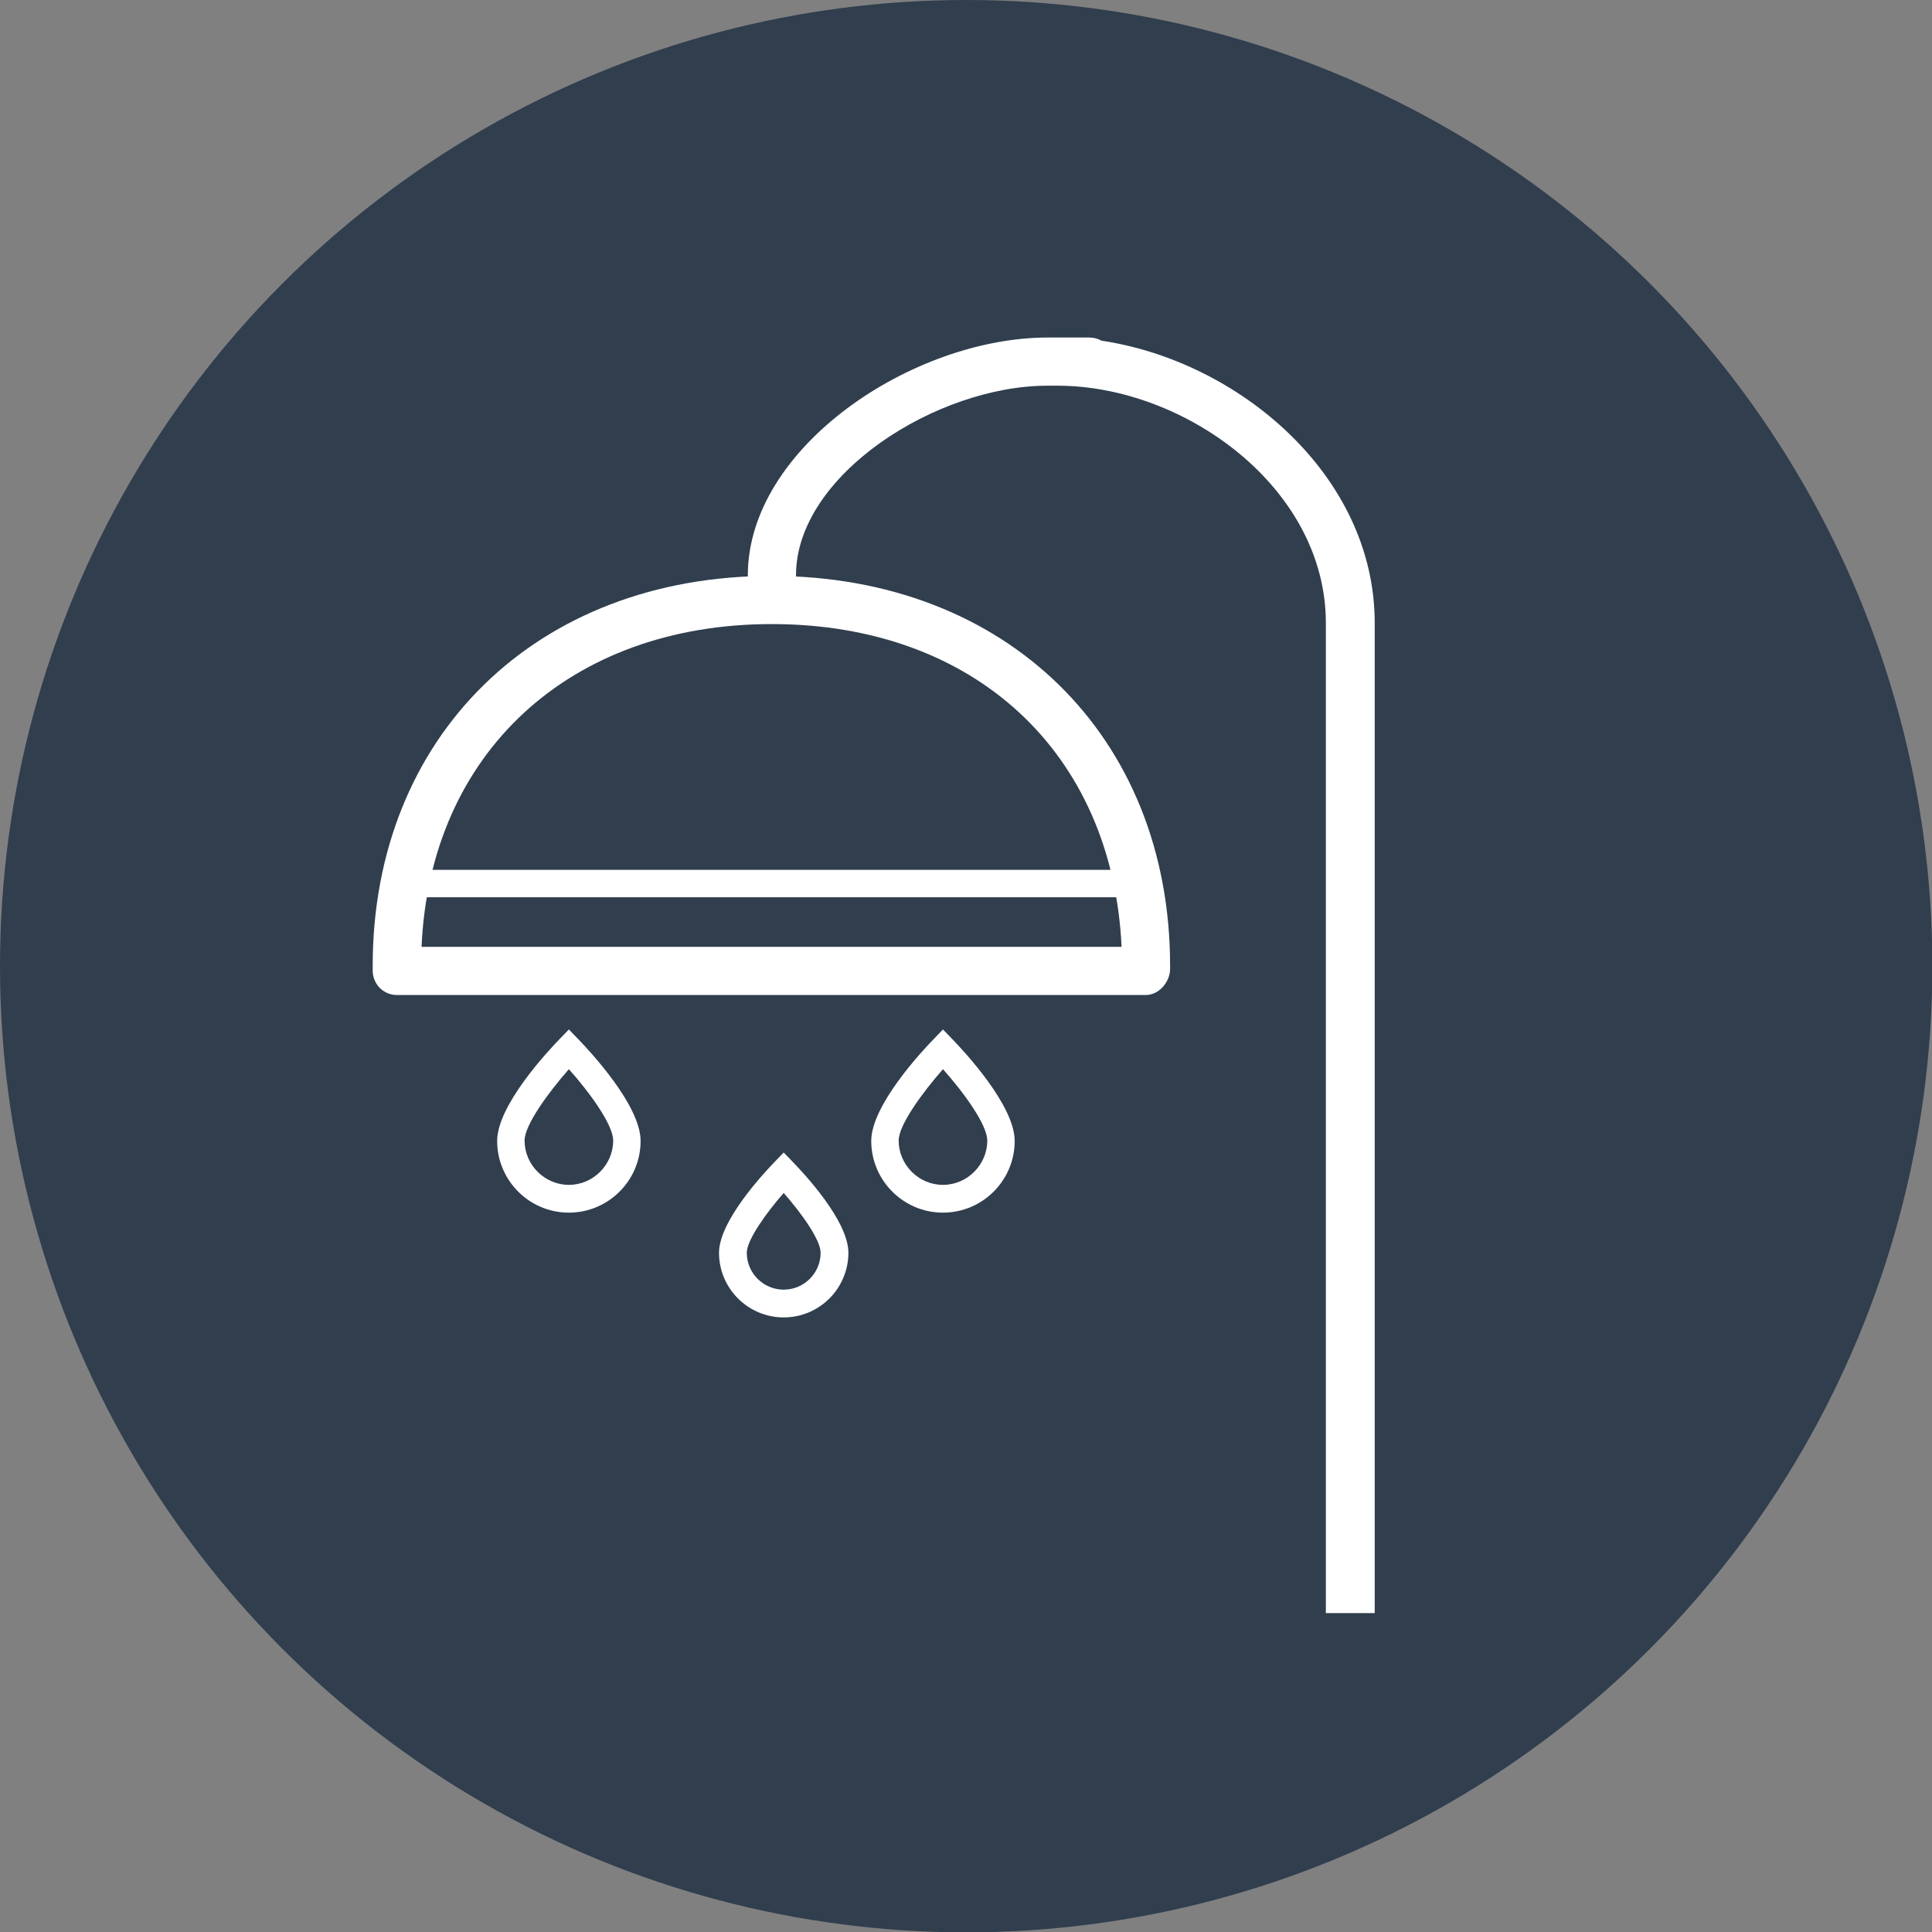
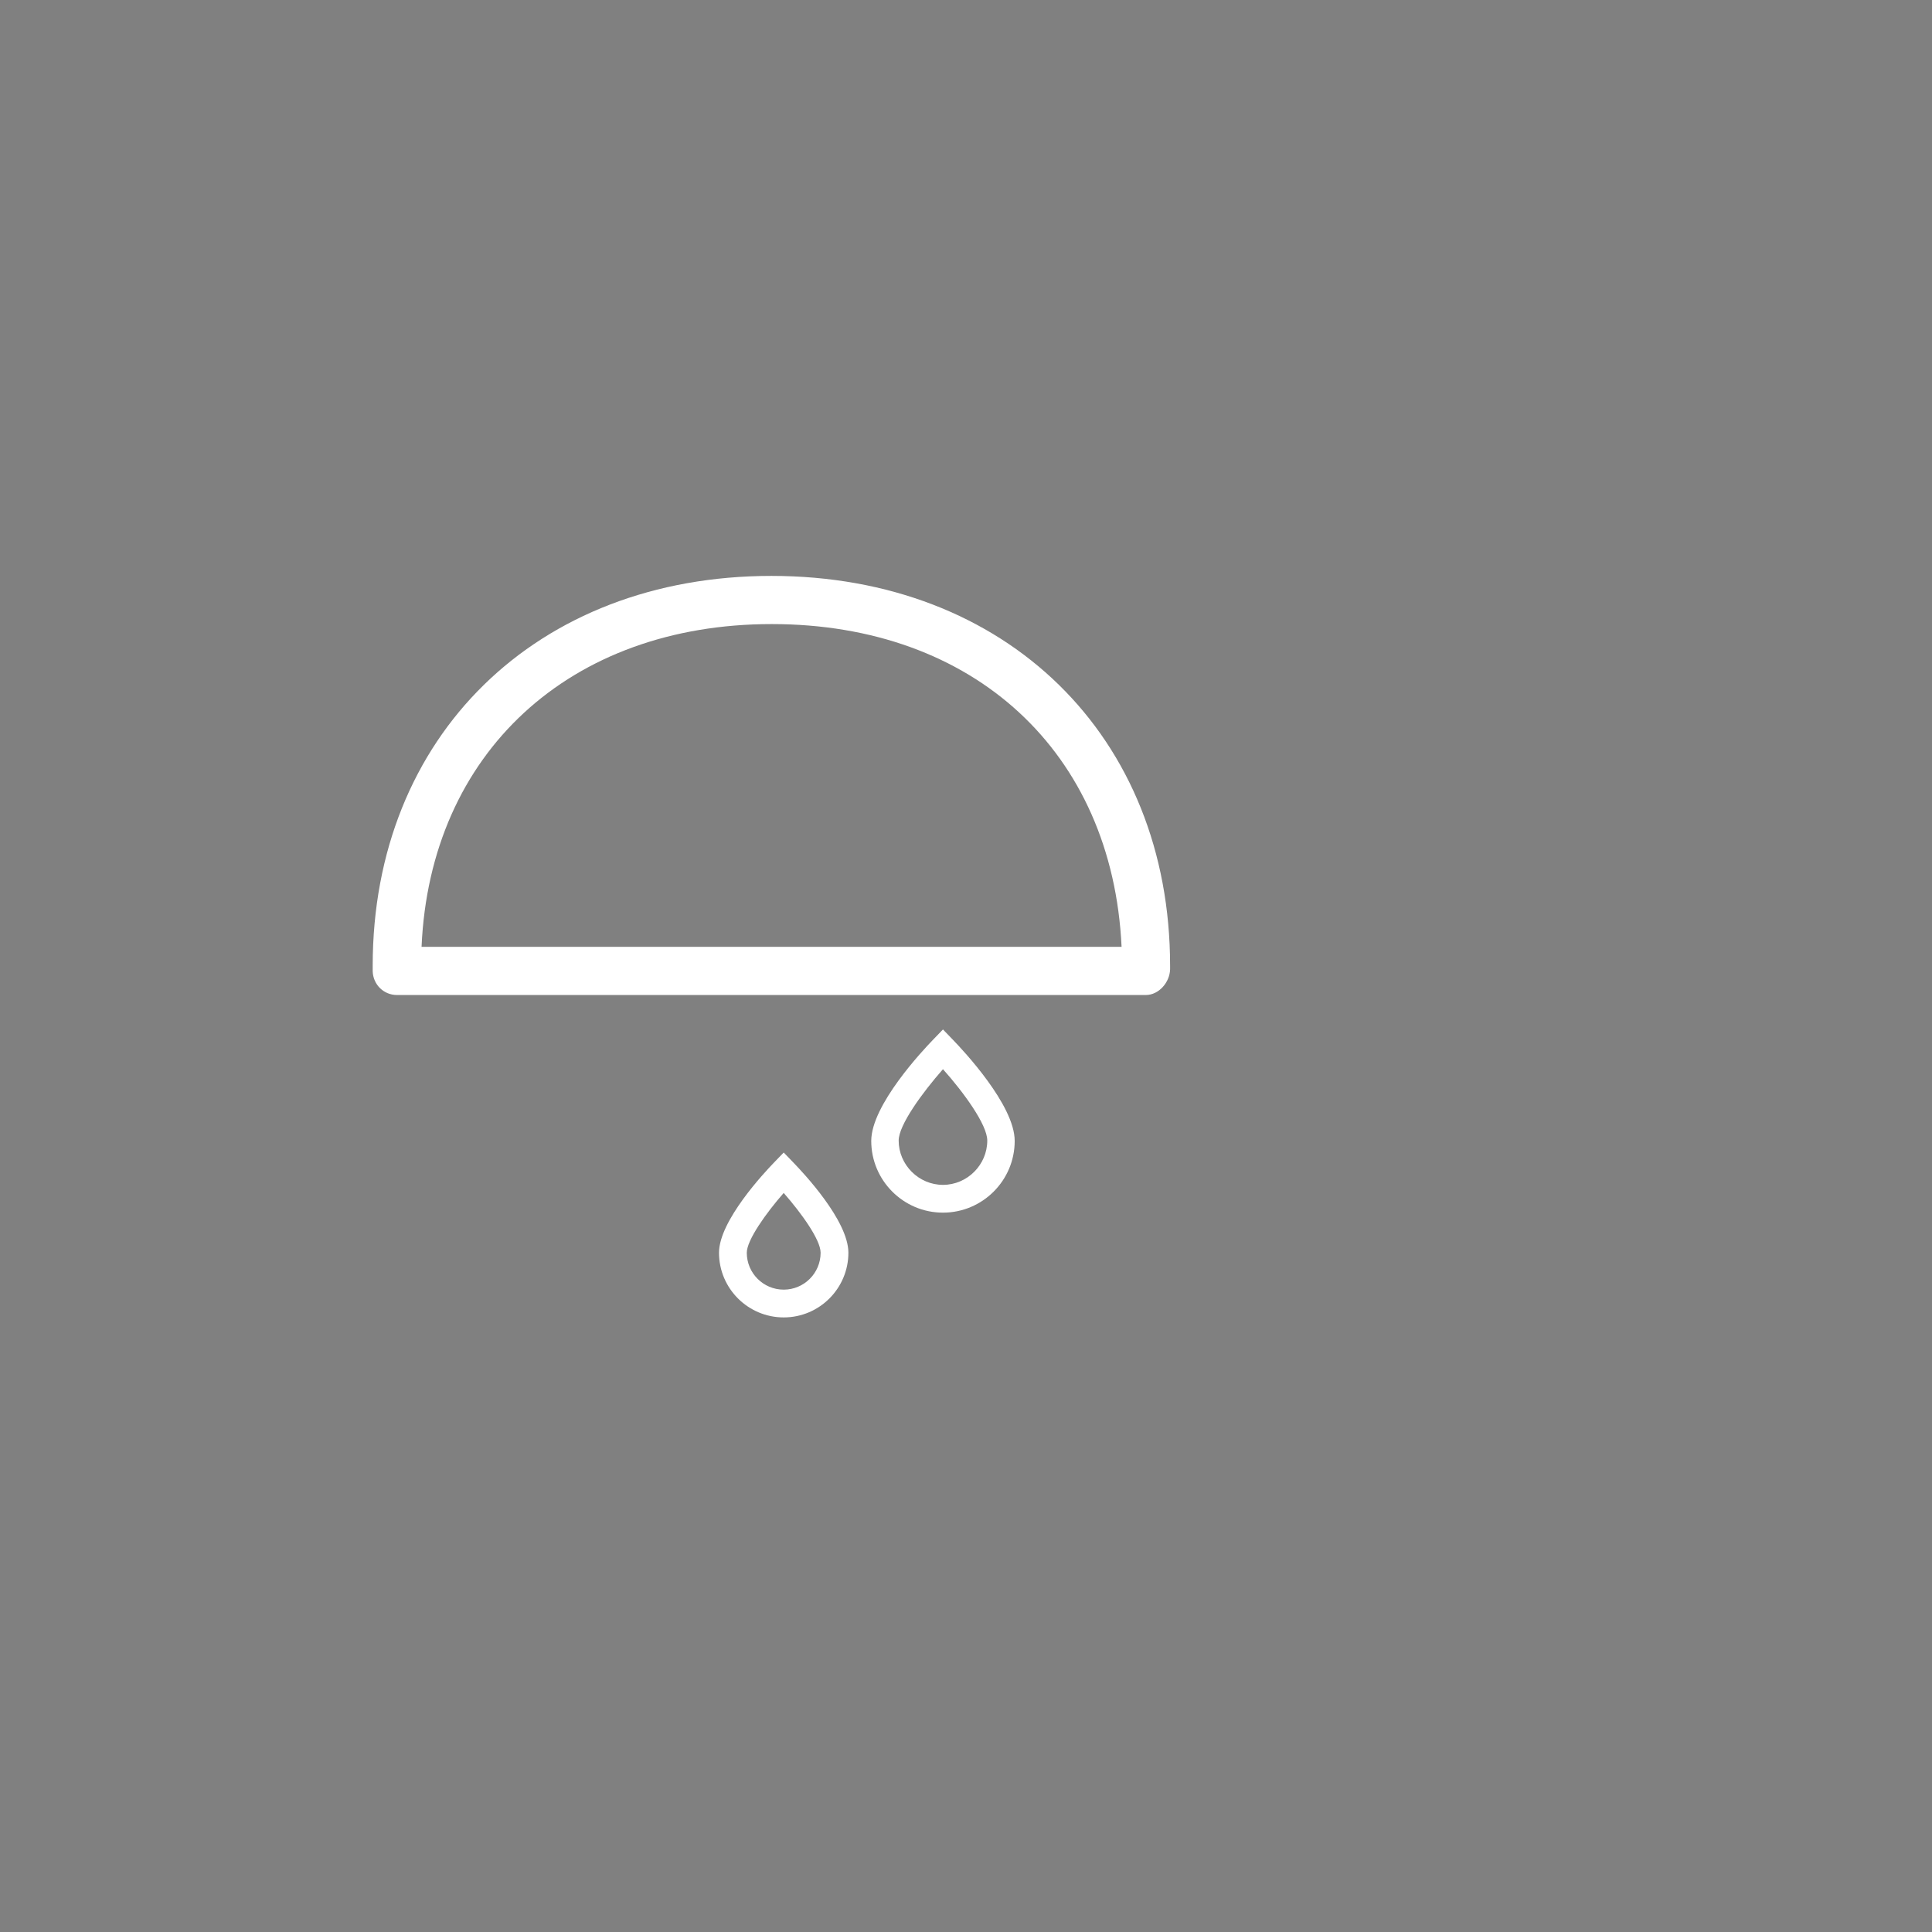
<svg xmlns="http://www.w3.org/2000/svg" id="Ebene_1" viewBox="0 0 54.95 54.95">
  <rect x="0" y="0" width="54.95" height="54.95" fill="#808080" stroke="none" />
  <defs>
    <style>.cls-1{fill:#fff;}.cls-2{fill:#303e4e;}</style>
  </defs>
-   <circle class="cls-2" cx="27.48" cy="27.48" r="27.48" />
  <g>
    <g>
      <path class="cls-1" d="M26.82,34.49c-1.13,0-2.04-.92-2.04-2.04,0-1.02,1.47-2.58,1.76-2.88l.28-.29,.28,.29c.29,.3,1.76,1.86,1.76,2.88,0,1.13-.92,2.04-2.04,2.04Zm0-4.08c-.59,.67-1.26,1.59-1.26,2.03,0,.69,.57,1.26,1.26,1.26s1.26-.57,1.26-1.26c0-.45-.67-1.37-1.26-2.03Z" />
-       <path class="cls-1" d="M16.18,34.49c-1.13,0-2.04-.92-2.04-2.04,0-1.02,1.47-2.58,1.76-2.88l.28-.29,.28,.29c.29,.3,1.76,1.86,1.76,2.88,0,1.13-.92,2.04-2.04,2.04Zm0-4.08c-.59,.67-1.26,1.59-1.26,2.03,0,.69,.57,1.26,1.26,1.26s1.26-.57,1.26-1.26c0-.45-.67-1.37-1.26-2.03Z" />
      <path class="cls-1" d="M22.29,37.47c-1.01,0-1.84-.82-1.84-1.84,0-.91,1.3-2.29,1.56-2.56l.28-.29,.28,.29c.26,.27,1.56,1.64,1.56,2.56,0,1.01-.82,1.84-1.84,1.84Zm0-3.54c-.5,.57-1.05,1.34-1.05,1.7,0,.58,.47,1.05,1.05,1.05s1.05-.47,1.05-1.05c0-.37-.55-1.13-1.05-1.7Z" />
    </g>
    <path class="cls-1" d="M32.59,28.3H11.29c-.38,0-.68-.3-.69-.68v-.15c0-6.53,4.66-11.09,11.34-11.09s11.34,4.56,11.34,11.09v.1c-.01,.37-.32,.73-.69,.73Zm-20.61-1.37H31.9c-.26-5.54-4.2-9.18-9.95-9.18s-9.72,3.67-9.96,9.18Z" />
-     <path class="cls-1" d="M39.08,45.88h-1.37V17.72c0-3.86-4.03-6.75-7.63-6.75h-.29c-3.15,0-7.15,2.54-7.15,5.39v.79h-1.37v-.79c0-3.64,4.69-6.76,8.53-6.76h1.18c.13,0,.24,.03,.35,.09,3.89,.58,7.77,3.82,7.77,8.03v28.16Z" />
-     <rect class="cls-1" x="11.84" y="24.74" width="19.94" height=".78" />
  </g>
</svg>